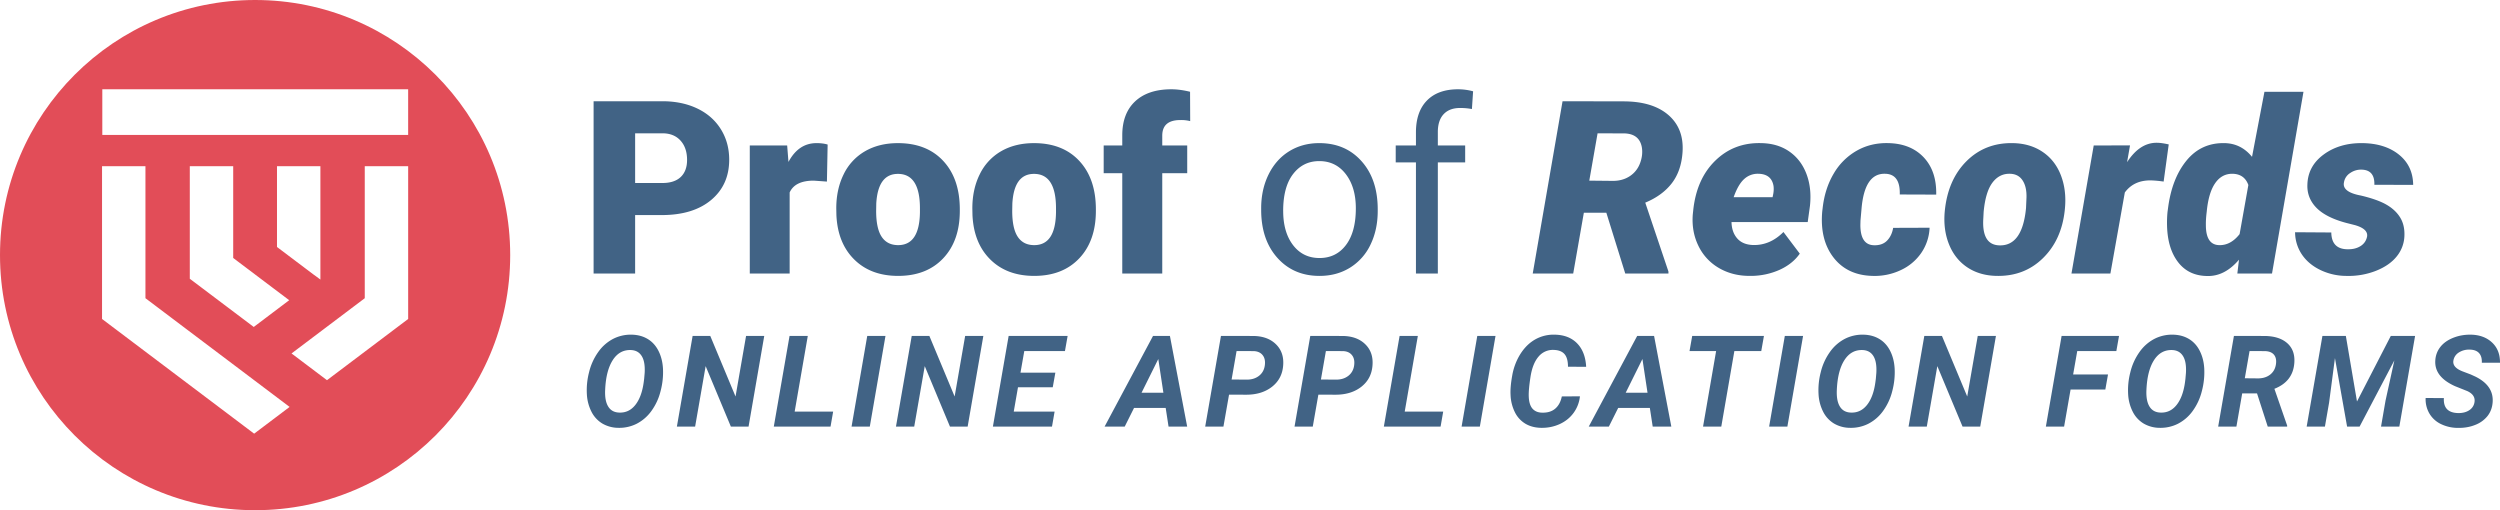
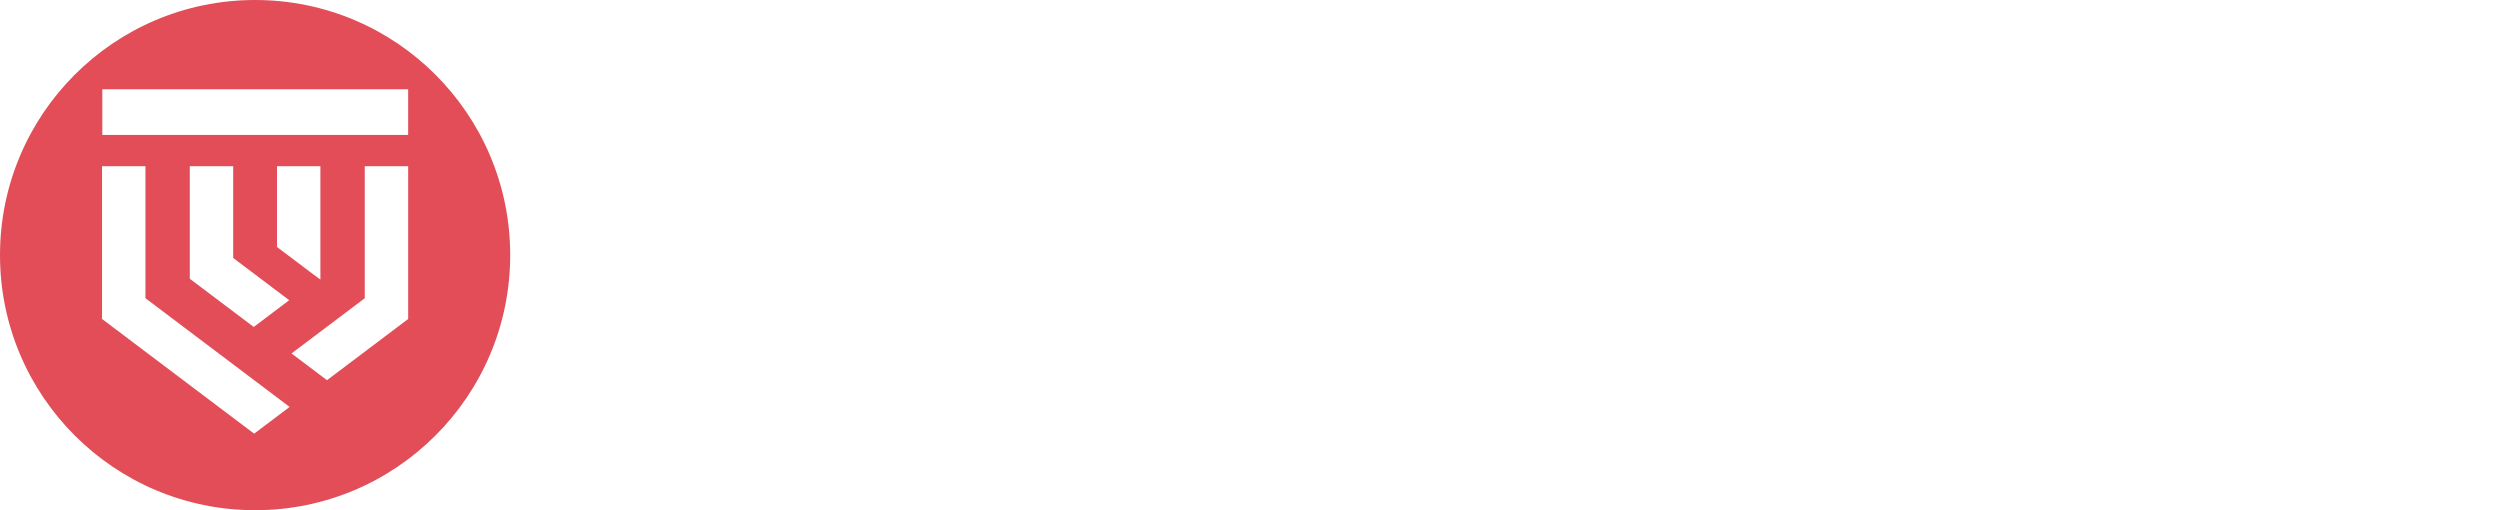
<svg xmlns="http://www.w3.org/2000/svg" width="196" height="40" viewBox="0 0 196 40">
  <g fill="none" fill-rule="evenodd">
    <g fill="#416385" fill-rule="nonzero">
-       <path d="M49.794 16.862v4.583h-3.256V7.937h5.39c1.032 0 1.946.19 2.74.57.795.38 1.41.922 1.847 1.624.436.702.654 1.498.654 2.389 0 1.317-.472 2.37-1.415 3.159-.943.789-2.237 1.183-3.882 1.183h-2.078zm0-2.514h2.133c.631 0 1.112-.158 1.443-.473.33-.316.496-.761.496-1.336 0-.631-.17-1.135-.51-1.513-.34-.377-.804-.569-1.392-.575h-2.17v3.897zM64.831 14.236l-1.03-.074c-.983 0-1.614.31-1.892.928v6.355h-3.126V11.407h2.931l.102 1.29c.526-.984 1.259-1.476 2.199-1.476.334 0 .624.037.872.112l-.056 2.903zM65.564 16.333c0-1.002.195-1.894.584-2.677a4.18 4.18 0 0 1 1.68-1.804c.73-.42 1.586-.63 2.57-.63 1.502 0 2.686.465 3.552 1.395.866.931 1.299 2.198 1.299 3.8v.11c0 1.566-.435 2.807-1.304 3.726-.869.918-2.045 1.377-3.53 1.377-1.428 0-2.575-.428-3.441-1.285-.866-.856-1.333-2.017-1.4-3.483l-.01-.529zm3.126.195c0 .928.146 1.608.436 2.04.29.434.72.65 1.29.65 1.113 0 1.682-.856 1.707-2.57v-.315c0-1.8-.576-2.7-1.726-2.7-1.045 0-1.61.777-1.698 2.329l-.009.566zM76.232 16.333c0-1.002.195-1.894.585-2.677a4.18 4.18 0 0 1 1.679-1.804c.73-.42 1.586-.63 2.57-.63 1.502 0 2.686.465 3.552 1.395.866.931 1.299 2.198 1.299 3.8v.11c0 1.566-.435 2.807-1.303 3.726-.87.918-2.046 1.377-3.53 1.377-1.429 0-2.576-.428-3.442-1.285-.866-.856-1.333-2.017-1.4-3.483l-.01-.529zm3.126.195c0 .928.146 1.608.436 2.04.291.434.72.65 1.29.65 1.113 0 1.682-.856 1.707-2.57v-.315c0-1.8-.575-2.7-1.726-2.7-1.045 0-1.61.777-1.697 2.329l-.01.566zM87.986 21.445v-7.867h-1.457v-2.171h1.457v-.798c0-1.144.337-2.032 1.01-2.663.675-.63 1.621-.946 2.84-.946.445 0 .933.065 1.465.195l.01 2.3a2.856 2.856 0 0 0-.77-.083c-.947 0-1.42.408-1.42 1.225v.77h1.957v2.17h-1.957v7.868h-3.135zM98.876 16.333c0-.983.194-1.868.58-2.653.387-.786.925-1.392 1.614-1.819.69-.426 1.477-.64 2.361-.64 1.367 0 2.472.473 3.316 1.42.845.946 1.267 2.205 1.267 3.776v.12c0 .977-.187 1.854-.561 2.63a4.262 4.262 0 0 1-1.605 1.814c-.696.433-1.495.65-2.398.65-1.36 0-2.463-.474-3.307-1.42-.845-.946-1.267-2.199-1.267-3.757v-.121zm1.726.204c0 1.113.258 2.007.774 2.681.517.674 1.208 1.011 2.074 1.011.872 0 1.564-.341 2.078-1.025.513-.683.77-1.64.77-2.871 0-1.1-.262-1.993-.784-2.677-.523-.683-1.217-1.025-2.083-1.025-.847 0-1.53.337-2.05 1.012-.52.674-.78 1.639-.78 2.894zM111.01 21.445v-8.712h-1.586v-1.326h1.586v-1.03c0-1.076.288-1.908.863-2.496.575-.587 1.388-.881 2.44-.881.395 0 .788.053 1.178.158l-.093 1.391c-.29-.055-.6-.083-.928-.083-.556 0-.986.162-1.29.487-.302.325-.454.79-.454 1.396v1.058h2.143v1.326h-2.143v8.712h-1.716zM125.936 16.676h-1.762l-.835 4.769h-3.173l2.338-13.508 4.768.01c1.528 0 2.704.356 3.53 1.07.825.715 1.195 1.69 1.108 2.928-.068.977-.35 1.786-.844 2.426-.495.64-1.187 1.146-2.078 1.517l1.818 5.4v.157h-3.386l-1.484-4.769zm-1.336-2.514 1.856.019c.507 0 .947-.124 1.322-.371.374-.248.641-.586.802-1.016.16-.43.207-.846.14-1.248-.125-.687-.564-1.048-1.318-1.086l-2.152-.009-.65 3.711zM137.133 21.63c-.897-.006-1.696-.218-2.398-.635a4.004 4.004 0 0 1-1.59-1.744c-.36-.746-.502-1.567-.428-2.463l.028-.26c.167-1.652.74-2.958 1.721-3.92.98-.962 2.182-1.424 3.604-1.387.86.013 1.596.23 2.208.654.612.424 1.06 1.008 1.345 1.754.284.745.377 1.581.278 2.51l-.176 1.27h-5.974c.012.526.16.953.445 1.28.285.328.699.501 1.243.52.885.025 1.68-.315 2.384-1.02l1.28 1.697c-.377.538-.904.96-1.581 1.267a5.541 5.541 0 0 1-2.222.477h-.167zm.742-8.006a1.565 1.565 0 0 0-1.127.408c-.318.285-.595.761-.83 1.429h3.052l.055-.27c.038-.216.044-.42.019-.611-.105-.619-.495-.937-1.169-.956zM146.92 19.228c.439.012.782-.11 1.03-.367.247-.257.405-.589.473-.997l2.857-.01a3.757 3.757 0 0 1-.654 1.977 3.952 3.952 0 0 1-1.614 1.35 4.772 4.772 0 0 1-2.176.45c-1.335-.025-2.365-.506-3.089-1.443-.723-.937-1.017-2.148-.881-3.632l.028-.223c.111-1.014.396-1.913.853-2.695a4.883 4.883 0 0 1 1.805-1.814c.745-.427 1.578-.628 2.5-.603 1.168.025 2.091.398 2.769 1.118.677.72 1.003 1.693.978 2.918l-2.857-.01c.031-1.063-.35-1.604-1.14-1.623-1.077-.037-1.695.869-1.856 2.718l-.084.947-.009.352c0 1.04.356 1.568 1.067 1.587zM157.792 11.221c.897.013 1.673.237 2.328.673.656.436 1.137 1.043 1.443 1.823.306.78.416 1.645.33 2.597l-.02.205c-.172 1.54-.744 2.783-1.715 3.729-.971.946-2.171 1.407-3.6 1.382-.89-.012-1.66-.233-2.31-.663-.649-.43-1.13-1.031-1.442-1.804-.312-.774-.425-1.633-.339-2.58.155-1.645.72-2.956 1.693-3.933.974-.977 2.185-1.454 3.632-1.429zm-2.273 5.362-.028.548c-.086 1.38.334 2.081 1.262 2.106 1.2.037 1.896-.937 2.087-2.923l.037-.844c.013-.556-.09-1-.31-1.331-.22-.331-.543-.503-.97-.515-.563-.019-1.025.212-1.387.691-.361.48-.592 1.236-.69 2.268zM169.629 14.236a8.731 8.731 0 0 0-.946-.092c-.916-.025-1.614.29-2.097.946l-1.131 6.355h-3.052l1.744-10.038 2.847-.01-.231 1.318c.655-1.014 1.428-1.522 2.319-1.522.253 0 .569.044.946.13l-.399 2.913zM169.963 16.407c.192-1.583.674-2.851 1.447-3.803.773-.953 1.781-1.414 3.024-1.383.854.025 1.562.384 2.125 1.076l.974-5.102h3.06l-2.467 14.25h-2.718l.13-1.086c-.748.879-1.58 1.305-2.495 1.28-.965-.012-1.721-.369-2.268-1.07-.548-.703-.84-1.645-.877-2.826-.012-.39 0-.77.037-1.14l.028-.196zm3.043.204c-.05.396-.071.743-.065 1.04 0 1.026.346 1.549 1.039 1.567.6.019 1.135-.269 1.605-.863l.686-3.85c-.204-.569-.612-.862-1.224-.881-.57-.012-1.029.234-1.378.738-.35.504-.57 1.254-.663 2.25zM185.575 18.569c.08-.408-.235-.715-.946-.919l-.658-.167c-1.076-.284-1.865-.683-2.366-1.196-.5-.514-.736-1.123-.705-1.828.031-.965.46-1.749 1.285-2.352.826-.603 1.832-.898 3.02-.886 1.18.013 2.138.313 2.87.9.733.588 1.106 1.38 1.118 2.375l-3.042-.01c.024-.79-.325-1.187-1.049-1.187-.309 0-.596.092-.862.274a1.063 1.063 0 0 0-.473.728c-.106.501.337.845 1.326 1.03.86.204 1.525.44 1.995.71.47.269.828.601 1.076.997.247.396.361.872.343 1.429a2.683 2.683 0 0 1-.594 1.623c-.377.477-.923.857-1.637 1.141a5.864 5.864 0 0 1-2.324.4 4.716 4.716 0 0 1-2.018-.455c-.621-.297-1.107-.7-1.456-1.21a3.145 3.145 0 0 1-.543-1.759l2.839.019c.012.89.458 1.33 1.336 1.317.377 0 .699-.085.965-.255.265-.17.432-.41.5-.72z" />
      <g>
-         <path d="M48.476 33.542a2.504 2.504 0 0 1-1.247-.334 2.258 2.258 0 0 1-.855-.923 3.418 3.418 0 0 1-.364-1.384 5.565 5.565 0 0 1 .171-1.71 4.56 4.56 0 0 1 .723-1.596 3.285 3.285 0 0 1 1.17-1.03 3.027 3.027 0 0 1 1.452-.327c.478.01.896.123 1.254.34.359.216.64.526.845.932.205.405.322.865.352 1.38a5.743 5.743 0 0 1-.186 1.767 4.486 4.486 0 0 1-.727 1.572 3.26 3.26 0 0 1-1.155.996 3.018 3.018 0 0 1-1.433.317zm2.026-3.847.04-.464c.032-.58-.045-1.019-.233-1.318-.187-.3-.47-.456-.852-.47-.595-.019-1.068.245-1.418.792-.35.547-.548 1.312-.593 2.295-.033.576.044 1.02.23 1.33.185.311.473.473.863.486.511.023.935-.176 1.27-.598.335-.422.555-1.018.659-1.79l.034-.263zM58.687 33.445H57.3l-1.977-4.741-.825 4.74h-1.43l1.234-7.109h1.382l1.982 4.751.826-4.75h1.425zM62.302 32.268h3.017l-.205 1.177h-4.448l1.235-7.11h1.43zM68.192 33.445h-1.43l1.23-7.11h1.43zM75.864 33.445h-1.387L72.5 28.704l-.825 4.74h-1.431l1.235-7.109h1.382l1.982 4.751.825-4.75h1.426zM82.535 30.364H79.81l-.332 1.904h3.203l-.205 1.177h-4.633l1.235-7.11h4.624l-.21 1.187h-3.188l-.298 1.694h2.734zM91.39 31.98h-2.48l-.732 1.465H86.6l3.798-7.11h1.323l1.353 7.11h-1.46l-.225-1.465zm-1.894-1.187h1.714l-.4-2.646-1.314 2.646zM96.357 30.94l-.44 2.505h-1.43l1.236-7.11 2.49.005c.768 0 1.372.214 1.811.64.44.426.632.983.576 1.67-.052.697-.342 1.253-.871 1.67-.53.416-1.204.625-2.024.625l-1.348-.005zm.2-1.187 1.192.01c.384 0 .703-.1.957-.298.254-.198.405-.467.454-.805.049-.339-.006-.61-.164-.81-.158-.203-.391-.31-.7-.323l-1.348-.005-.39 2.231zM103.36 30.94l-.439 2.505h-1.43l1.235-7.11 2.49.005c.768 0 1.372.214 1.811.64.44.426.632.983.576 1.67-.052.697-.342 1.253-.871 1.67-.53.416-1.204.625-2.024.625l-1.347-.005zm.2-1.187 1.192.01c.384 0 .703-.1.957-.298.254-.198.405-.467.454-.805.049-.339-.006-.61-.164-.81-.157-.203-.39-.31-.7-.323l-1.348-.005-.39 2.231zM110.13 32.268h3.017l-.205 1.177h-4.448l1.235-7.11h1.43zM116.02 33.445h-1.431l1.23-7.11h1.43zM123.867 31.072a2.659 2.659 0 0 1-.503 1.306c-.28.38-.644.67-1.093.874-.45.203-.935.3-1.455.29-.47-.01-.878-.118-1.226-.324a2.152 2.152 0 0 1-.823-.899 3.32 3.32 0 0 1-.339-1.355c-.023-.4.019-.898.125-1.494a4.737 4.737 0 0 1 .566-1.587c.272-.462.595-.828.97-1.098a2.924 2.924 0 0 1 1.806-.547c.735.013 1.319.24 1.75.68.431.442.668 1.055.71 1.84l-1.425-.006c0-.449-.09-.778-.269-.986-.179-.208-.457-.319-.835-.332a1.449 1.449 0 0 0-1.203.523c-.314.364-.525.896-.633 1.596-.104.68-.15 1.19-.136 1.529.016.43.112.746.288.95.176.203.421.31.737.32.436.015.785-.088 1.047-.311.262-.223.436-.543.52-.96l1.421-.01zM129.347 31.98h-2.48l-.733 1.465h-1.577l3.799-7.11h1.323l1.352 7.11h-1.46l-.224-1.465zm-1.894-1.187h1.713l-.4-2.646-1.313 2.646zM138.083 27.522h-2.109l-1.025 5.923h-1.43l1.025-5.923h-2.085l.21-1.187h5.624zM140.13 33.445h-1.43l1.23-7.11h1.431zM145.04 33.542a2.504 2.504 0 0 1-1.248-.334 2.258 2.258 0 0 1-.854-.923 3.418 3.418 0 0 1-.364-1.384 5.565 5.565 0 0 1 .17-1.71 4.56 4.56 0 0 1 .723-1.596 3.285 3.285 0 0 1 1.17-1.03 3.027 3.027 0 0 1 1.452-.327c.479.01.897.123 1.255.34.358.216.64.526.845.932.205.405.322.865.351 1.38a5.743 5.743 0 0 1-.185 1.767 4.486 4.486 0 0 1-.728 1.572 3.26 3.26 0 0 1-1.155.996 3.018 3.018 0 0 1-1.433.317zm2.026-3.847.039-.464c.032-.58-.045-1.019-.232-1.318-.187-.3-.471-.456-.852-.47-.596-.019-1.069.245-1.419.792-.35.547-.547 1.312-.593 2.295-.032.576.044 1.02.23 1.33.185.311.473.473.864.486.51.023.934-.176 1.27-.598.335-.422.554-1.018.658-1.79l.035-.263zM155.25 33.445h-1.386l-1.978-4.741-.825 4.74h-1.43l1.235-7.109h1.382l1.982 4.751.825-4.75h1.426zM165.058 30.54h-2.725l-.507 2.905h-1.43l1.234-7.11h4.502l-.21 1.187h-3.066l-.322 1.836h2.734zM169.312 33.542a2.504 2.504 0 0 1-1.247-.334 2.258 2.258 0 0 1-.855-.923 3.418 3.418 0 0 1-.364-1.384 5.565 5.565 0 0 1 .171-1.71 4.56 4.56 0 0 1 .723-1.596 3.285 3.285 0 0 1 1.17-1.03 3.027 3.027 0 0 1 1.452-.327c.478.01.897.123 1.255.34.358.216.64.526.844.932.205.405.323.865.352 1.38a5.743 5.743 0 0 1-.186 1.767 4.486 4.486 0 0 1-.727 1.572 3.26 3.26 0 0 1-1.155.996 3.018 3.018 0 0 1-1.433.317zm2.026-3.847.04-.464c.032-.58-.045-1.019-.233-1.318-.187-.3-.47-.456-.852-.47-.595-.019-1.068.245-1.418.792-.35.547-.548 1.312-.593 2.295-.033.576.044 1.02.23 1.33.185.311.473.473.864.486.51.023.934-.176 1.269-.598.335-.422.555-1.018.66-1.79l.033-.263zM176.95 30.842h-1.162l-.454 2.603h-1.43l1.235-7.11 2.353.005c.788 0 1.394.186 1.819.557.424.371.612.887.564 1.548-.069.976-.59 1.655-1.563 2.036l1.001 2.886v.078h-1.523l-.84-2.603zm-.957-1.186 1.064.01c.378-.007.69-.109.935-.306.246-.197.393-.464.442-.803.046-.316-.005-.563-.151-.742-.147-.18-.38-.275-.698-.288l-1.22-.005-.372 2.134zM183.914 26.335l.874 5.142 2.651-5.142h1.904l-1.235 7.11h-1.435l.351-2.027.694-3.164-2.725 5.19h-.981l-.952-5.37-.46 3.5-.326 1.87h-1.431l1.235-7.109zM193.998 31.545c.068-.387-.122-.683-.571-.888l-.942-.376c-1.094-.489-1.613-1.16-1.558-2.017.023-.397.153-.749.39-1.055.238-.306.572-.546 1.002-.72.43-.174.893-.258 1.391-.251.687.013 1.242.217 1.665.613.423.395.631.925.625 1.589h-1.426c.016-.322-.054-.573-.212-.752-.158-.179-.403-.272-.735-.278a1.481 1.481 0 0 0-.85.222.911.911 0 0 0-.43.637c-.061.355.177.636.714.845l.644.244.371.17c.96.476 1.41 1.143 1.348 2.003-.03.42-.164.782-.403 1.086a2.27 2.27 0 0 1-.977.7c-.411.164-.865.24-1.36.23a3.045 3.045 0 0 1-1.347-.317 2.093 2.093 0 0 1-.898-.855 2.213 2.213 0 0 1-.269-1.171l1.43.004c-.045.772.334 1.164 1.138 1.177.349 0 .635-.076.86-.23a.894.894 0 0 0 .4-.61z" />
-       </g>
+         </g>
    </g>
    <path d="M20 0c11.046 0 20 8.954 20 20s-8.954 20-20 20S0 31.046 0 20 8.954 0 20 0zm-8.597 13.032H8v11.975L19.925 34l2.78-2.097-2.78-2.097-.092-.07-5.253-3.96-3.177-2.397V13.032zm20.597 0h-3.403V23.38l-5.741 4.33 2.78 2.097L32 25.007V13.032zm-13.717 0H14.88v8.822l5.014 3.78 2.779-2.098-1.212-.914-3.178-2.397v-7.193zm6.836 0h-3.403v6.331l2.835 2.138.568.416v-8.885zM31.999 7H8.021v3.58h23.978V7z" fill="#E24D58" />
  </g>
</svg>